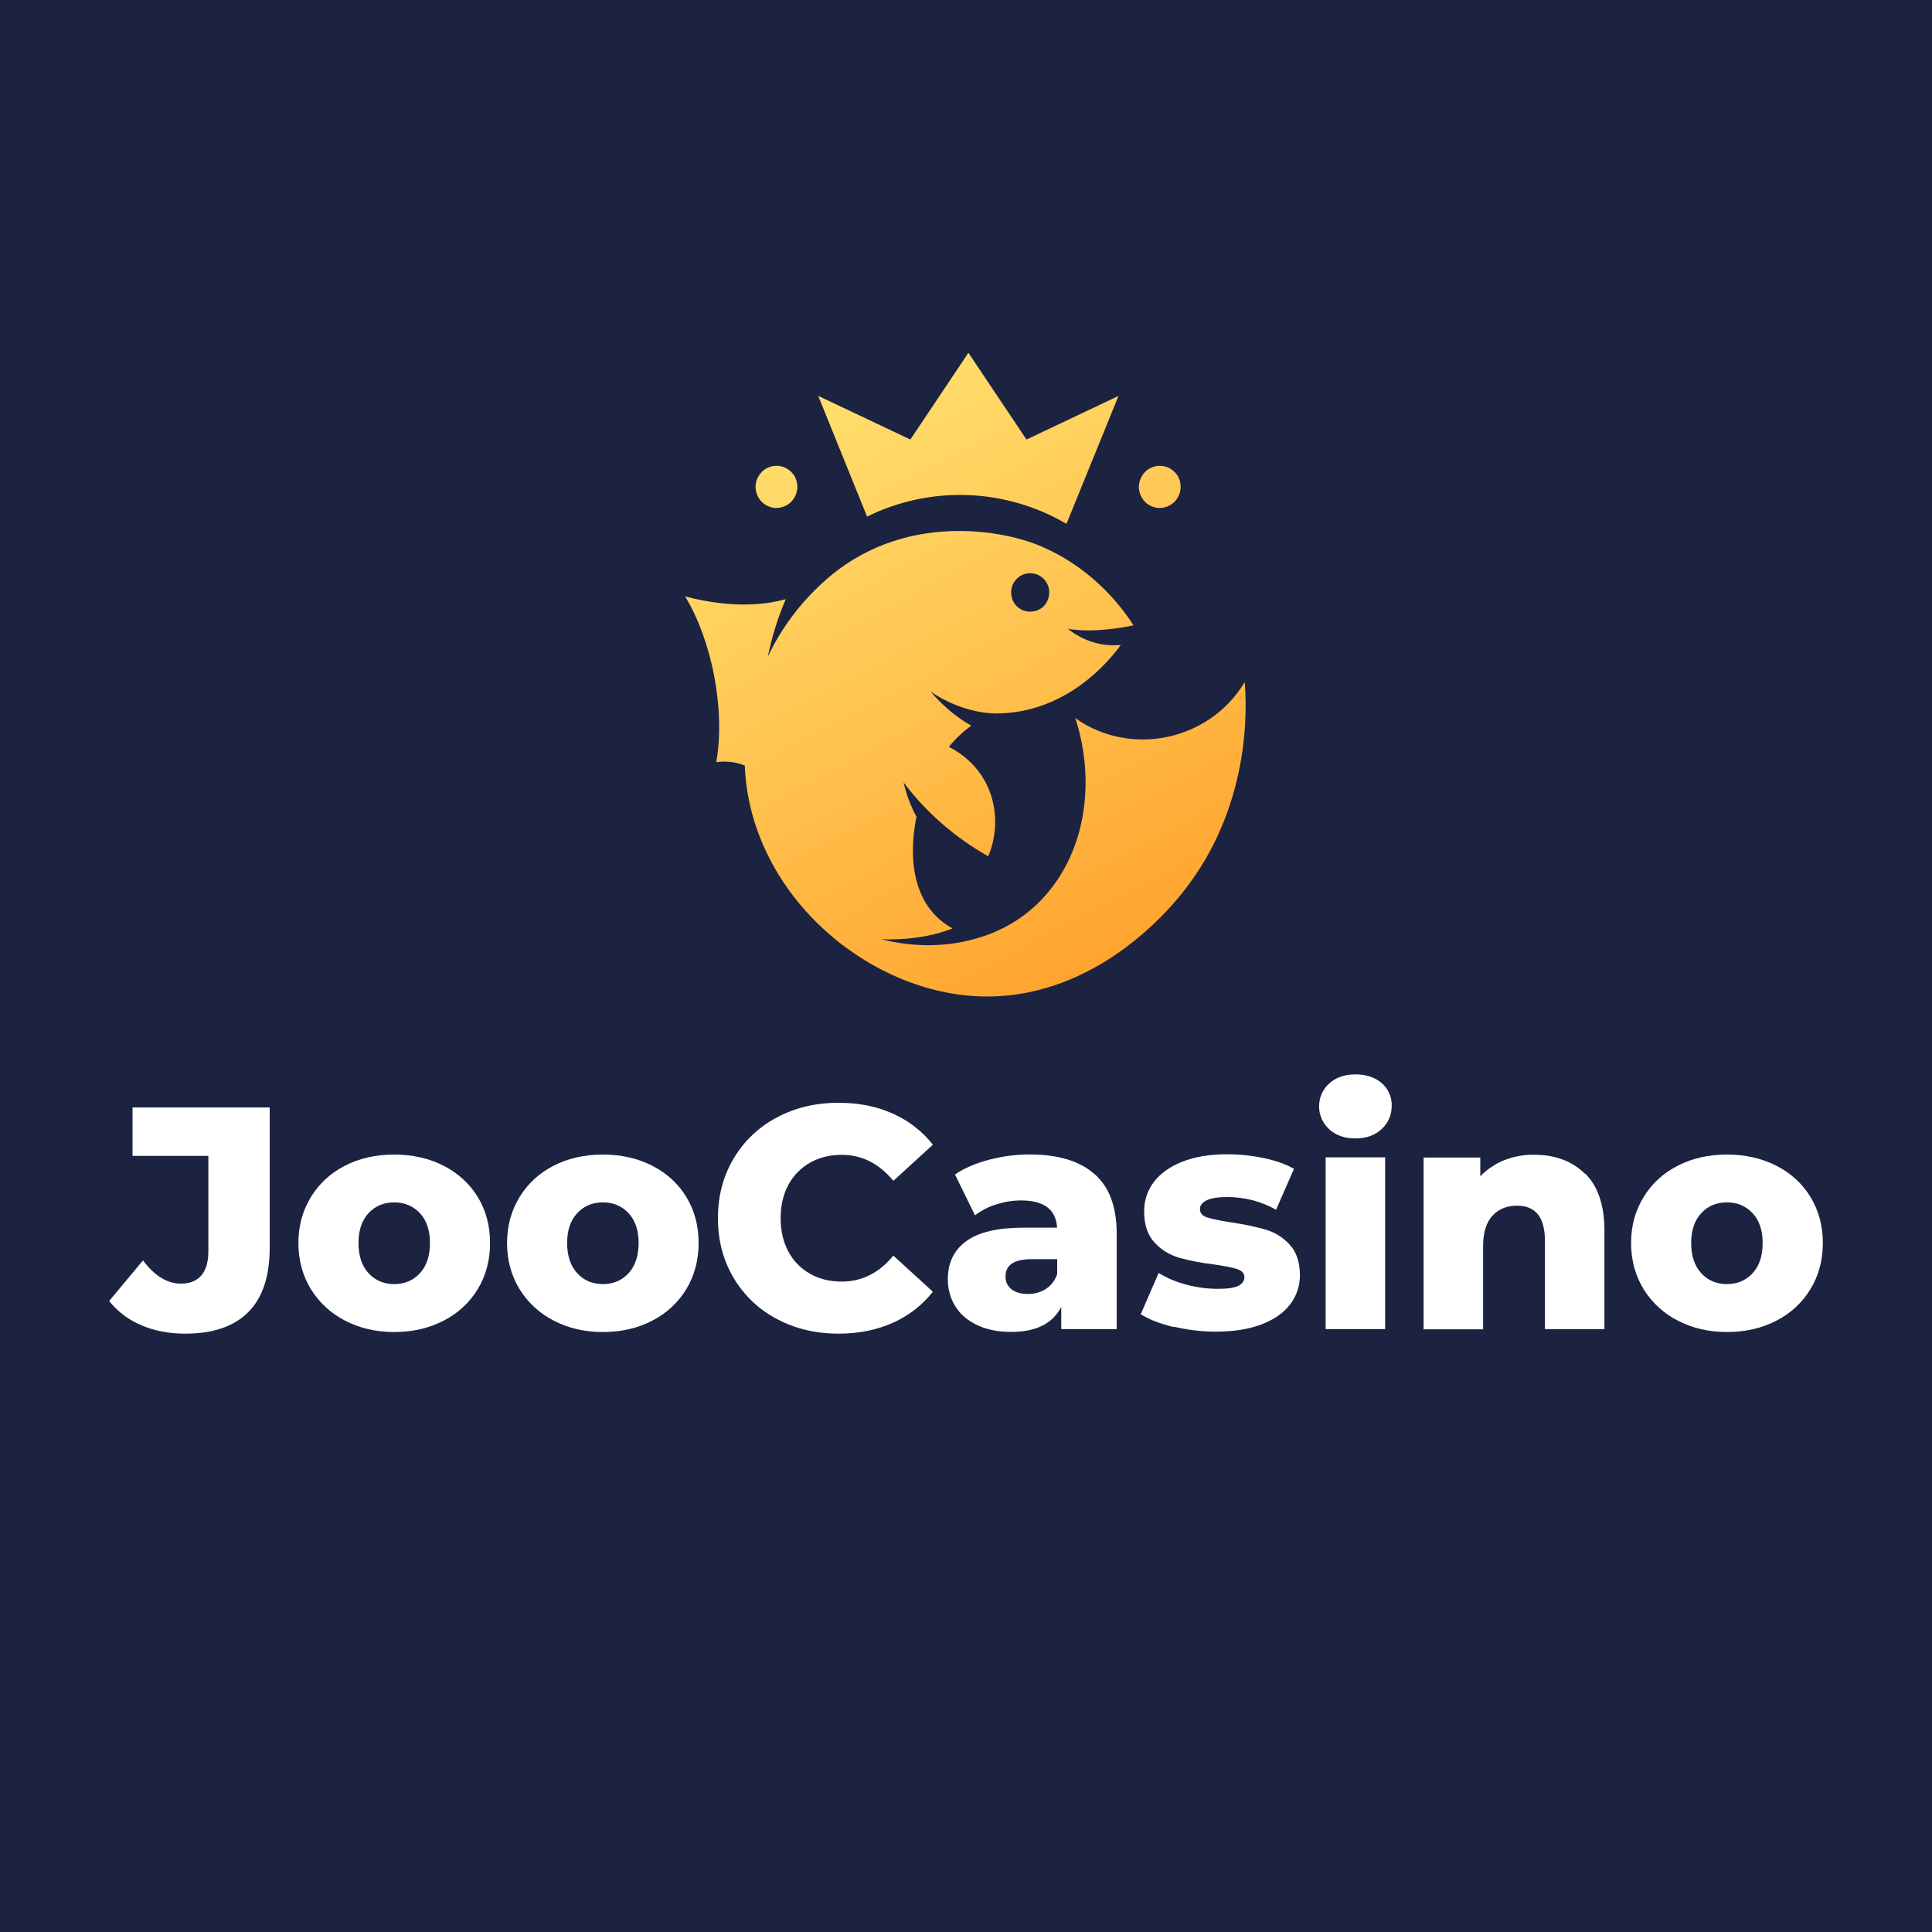
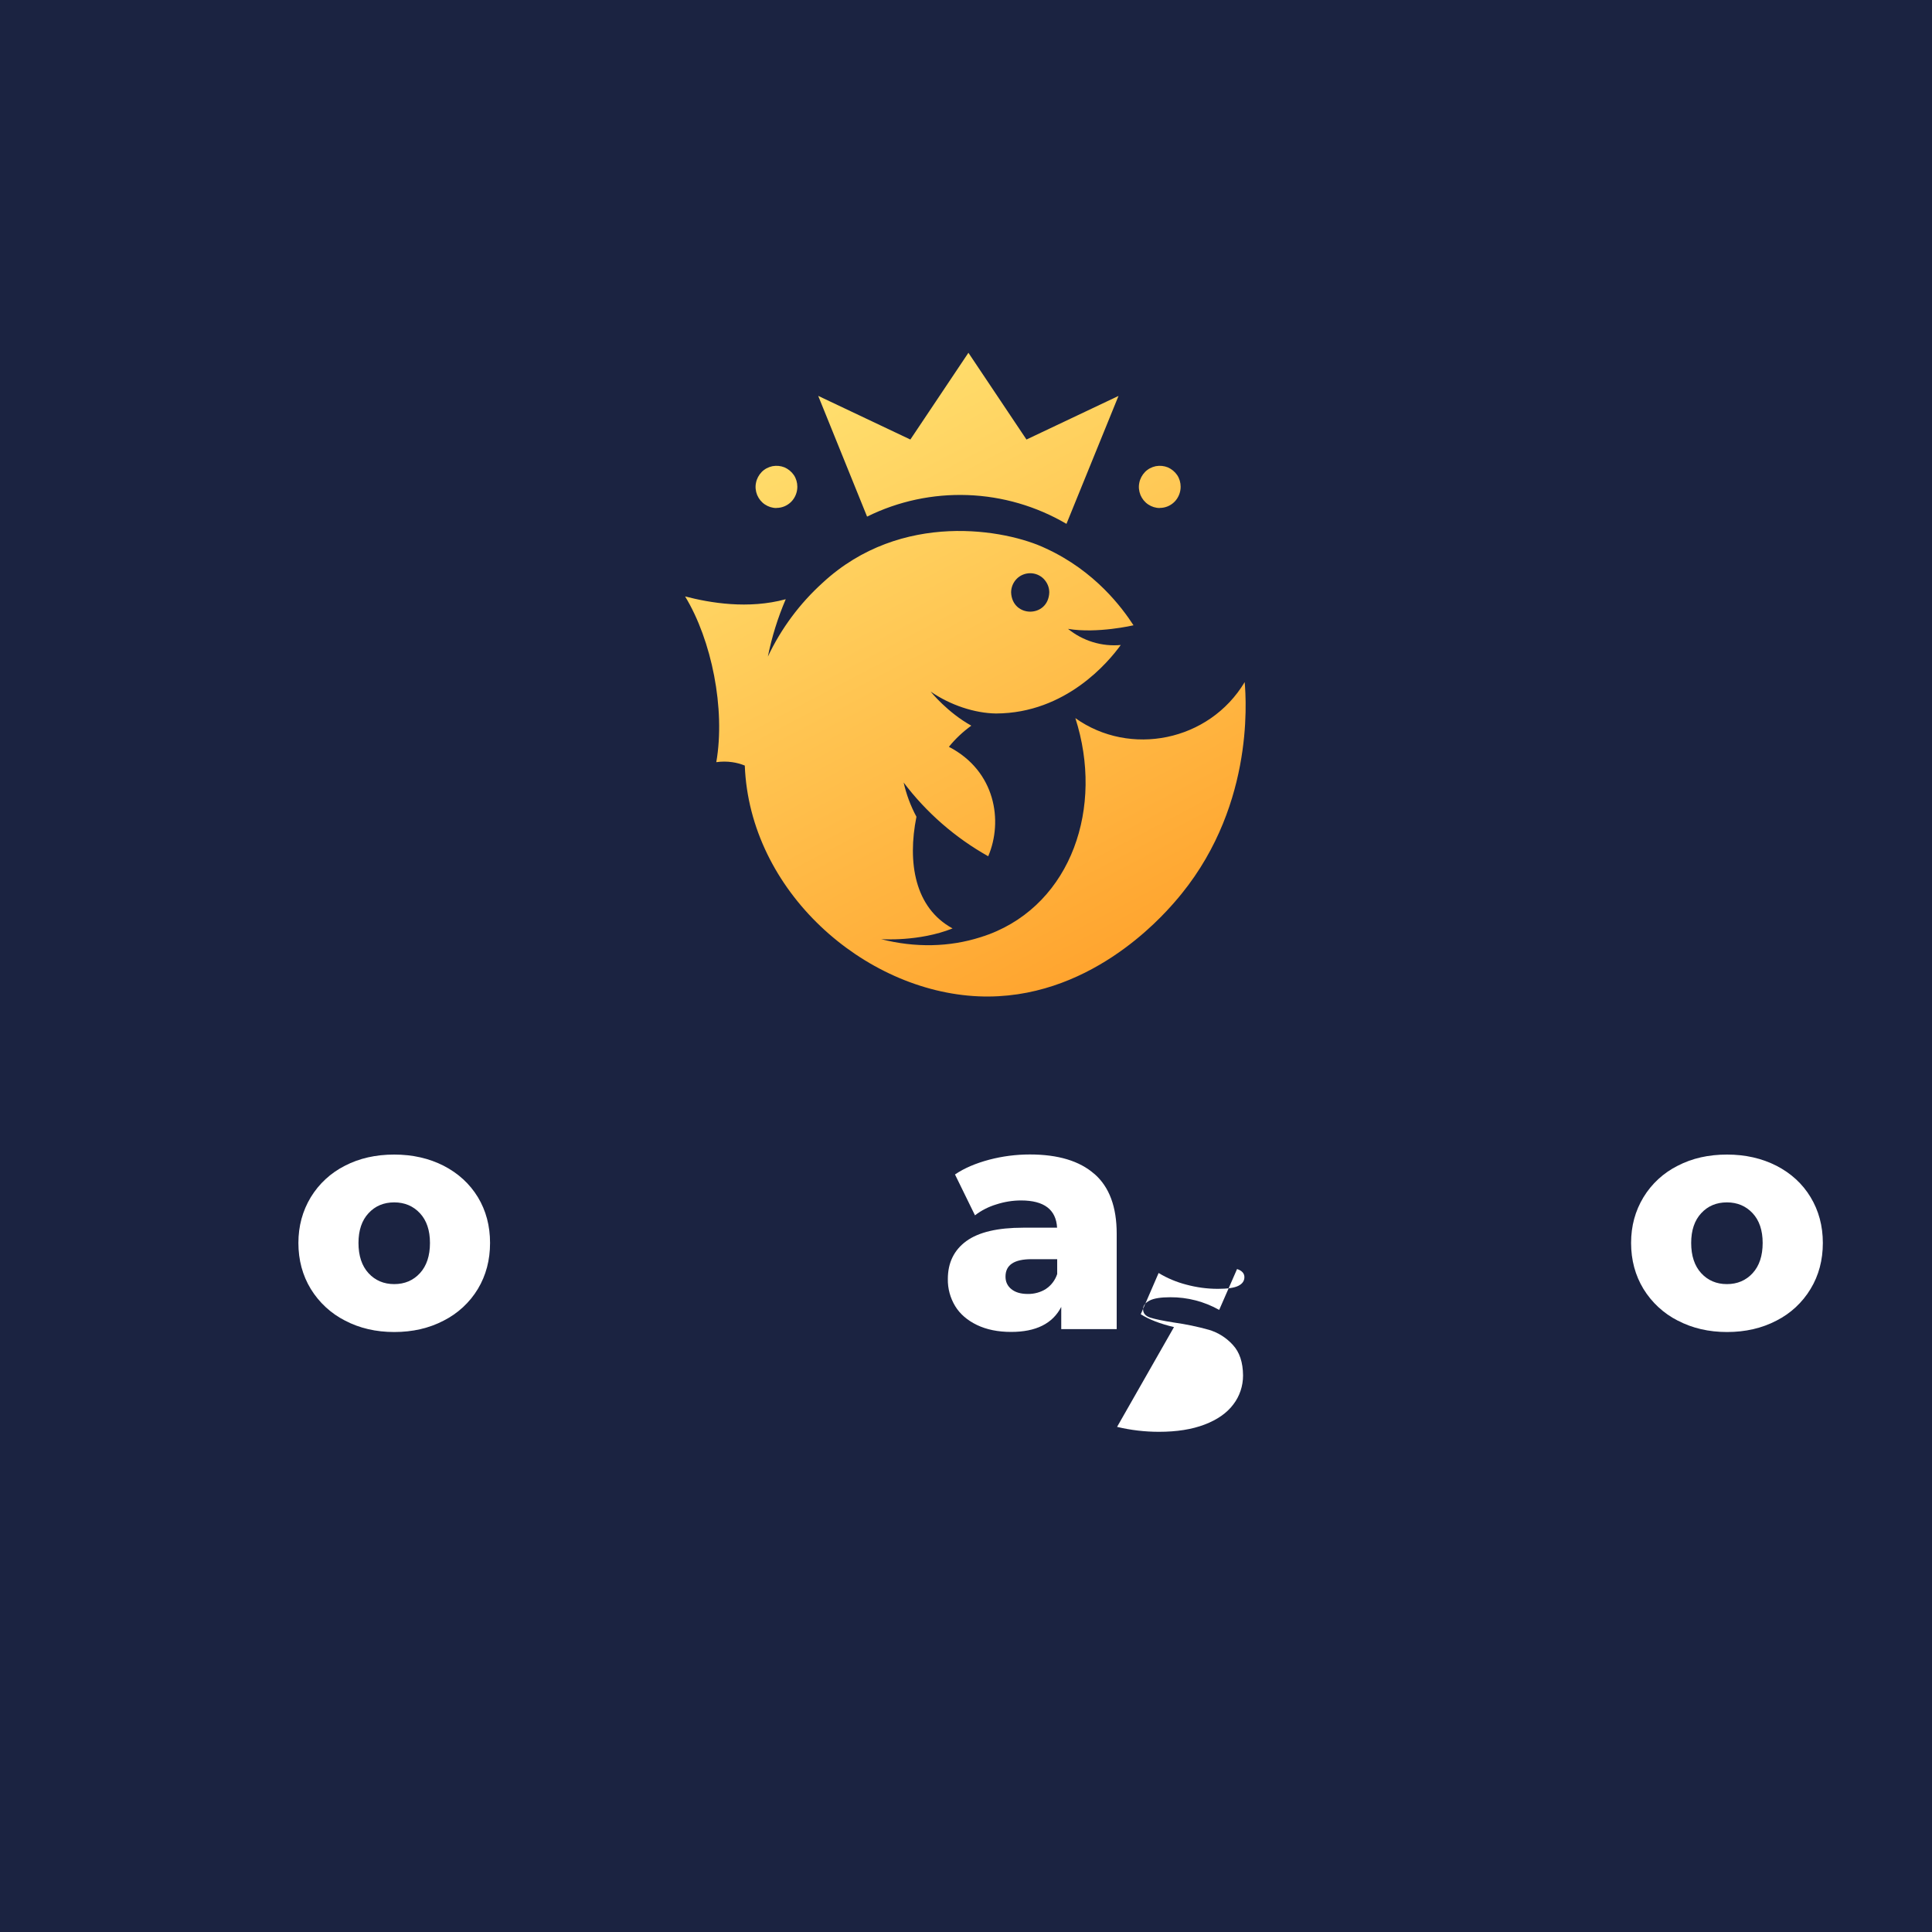
<svg xmlns="http://www.w3.org/2000/svg" id="uuid-a571facc-80f9-4f8a-a8b8-467c83f6488f" viewBox="0 0 200 200">
  <defs>
    <style>.uuid-c428a651-a5b5-47b0-8c89-b0257f89b174{fill:url(#uuid-0c812786-3db1-49ff-a8f4-2e9008a91b21);}.uuid-9ef716fa-38af-46b4-989a-4dbea2001df9{fill:#fff;}.uuid-670febf9-3253-4bab-b12e-661017a4ef8a{fill:#1b2341;}</style>
    <linearGradient id="uuid-0c812786-3db1-49ff-a8f4-2e9008a91b21" x1="85.55" y1="161.64" x2="118.11" y2="99.72" gradientTransform="translate(0 202) scale(1 -1)" gradientUnits="userSpaceOnUse">
      <stop offset="0" stop-color="#ffdf6e" />
      <stop offset="1" stop-color="#ffa12b" />
    </linearGradient>
  </defs>
  <rect class="uuid-670febf9-3253-4bab-b12e-661017a4ef8a" width="200" height="200" />
  <path class="uuid-c428a651-a5b5-47b0-8c89-b0257f89b174" d="M93.51,80.96c2.37,3.15,5.37,5.76,8.79,7.68,1.55-3.63.77-8.82-4.07-11.33.67-.83,1.45-1.56,2.32-2.19-2.44-1.35-4.16-3.46-4.21-3.53,2.03,1.41,4.57,2.24,6.76,2.27,0,0,.02,0,.02,0,7.24-.03,11.66-5.37,12.9-7.09-1.96.18-3.92-.42-5.46-1.67,3.01.51,6.78-.37,6.78-.37-1.15-1.77-3.96-5.61-9.08-7.96-4.09-1.96-14.96-3.97-23.09,3.55,0,0,0,0,0,0-2.38,2.15-4.31,4.75-5.68,7.65.41-2.04,1.03-4.03,1.85-5.94-3.89,1.06-7.85.38-10.42-.29,2.75,4.51,4.19,11.65,3.23,17.16.55-.08,1.11-.08,1.65,0,.44.06.88.18,1.3.35.5,13,12.33,23.38,24.2,23.89,11.31.48,18.9-8.16,20.28-9.74,8.22-9.37,7.44-20.72,7.27-22.79-3.69,6.15-11.89,7.75-17.53,3.73,2.97,9.22-.39,19.12-8.91,22.37-.07.03-.13.05-.2.07-.07.03-.15.06-.22.08-.05.02-.1.04-.16.05-.08.03-.16.05-.23.08-.03.01-.07.02-.1.03h0c-3.22,1.03-6.77,1.1-10.29.2,0,0,3.9.29,7.4-1.11-3.92-2.13-4.69-6.83-3.74-11.56-.61-1.13-1.06-2.35-1.34-3.61ZM106.64,59.34c.26,0,.52.05.76.15.24.1.46.25.64.43.18.19.33.41.43.65.1.24.15.5.15.76-.1,2.65-3.84,2.65-3.95,0,0-.26.05-.52.15-.76.1-.24.24-.46.43-.65.18-.19.4-.33.64-.43.24-.1.5-.15.76-.15ZM115.79,40.98l-5.39,13.25c-3.12-1.83-6.63-2.85-10.23-2.98-3.6-.13-7.18.63-10.41,2.23l-5.06-12.5,9.54,4.52,6.01-8.98,6.01,8.98,9.54-4.52ZM80.38,52.59c-.43,0-.84-.13-1.2-.37-.36-.24-.63-.58-.8-.98-.16-.4-.21-.84-.12-1.26.08-.42.29-.81.59-1.12.3-.31.69-.51,1.11-.6.42-.08.85-.04,1.25.12.39.17.73.45.97.8.24.36.36.78.36,1.21,0,.58-.23,1.14-.63,1.55-.41.41-.95.64-1.53.64ZM120.06,52.59c-.43,0-.84-.13-1.2-.37-.36-.24-.63-.58-.8-.98-.16-.4-.21-.84-.12-1.26.08-.42.29-.81.59-1.12.3-.31.69-.51,1.11-.6.42-.08.85-.04,1.25.12.39.17.73.45.97.8.24.36.36.78.36,1.21,0,.58-.23,1.14-.63,1.55-.41.41-.95.64-1.53.64Z" />
-   <path class="uuid-9ef716fa-38af-46b4-989a-4dbea2001df9" d="M14.64,137.19c-1.31-.54-2.46-1.4-3.34-2.51l3.5-4.2c1.21,1.6,2.52,2.4,3.92,2.4.93,0,1.64-.28,2.12-.85.49-.57.73-1.4.73-2.49v-9.88h-7.85v-5.02h14.2v14.5c0,2.98-.74,5.21-2.22,6.69-1.48,1.49-3.66,2.23-6.53,2.23-1.67,0-3.18-.29-4.54-.87Z" />
  <path class="uuid-9ef716fa-38af-46b4-989a-4dbea2001df9" d="M35.72,136.71c-1.46-.74-2.69-1.88-3.55-3.28-.85-1.4-1.28-2.99-1.28-4.76,0-1.75.43-3.32,1.28-4.73.85-1.4,2.08-2.53,3.53-3.26,1.5-.78,3.21-1.16,5.11-1.16,1.9,0,3.61.39,5.12,1.16,1.51.78,2.69,1.86,3.54,3.25.84,1.39,1.26,2.97,1.26,4.74s-.42,3.36-1.26,4.76c-.85,1.41-2.08,2.54-3.54,3.28-1.51.79-3.22,1.18-5.12,1.18-1.88,0-3.58-.39-5.09-1.18ZM43.47,131.8c.69-.75,1.04-1.8,1.04-3.13,0-1.31-.35-2.34-1.04-3.08-.69-.74-1.58-1.12-2.66-1.12-1.08,0-1.97.37-2.66,1.12-.69.74-1.04,1.77-1.04,3.08,0,1.33.35,2.38,1.04,3.13.69.75,1.58,1.13,2.66,1.13s1.97-.38,2.66-1.13Z" />
-   <path class="uuid-9ef716fa-38af-46b4-989a-4dbea2001df9" d="M57.32,136.71c-1.46-.74-2.69-1.88-3.55-3.28-.85-1.4-1.28-2.99-1.28-4.76,0-1.75.43-3.32,1.28-4.73.85-1.4,2.08-2.53,3.53-3.26,1.5-.78,3.21-1.16,5.11-1.16,1.9,0,3.61.39,5.12,1.16,1.51.78,2.69,1.86,3.53,3.25.84,1.39,1.26,2.97,1.26,4.74s-.42,3.36-1.26,4.76c-.85,1.41-2.08,2.54-3.53,3.28-1.51.79-3.22,1.18-5.12,1.18-1.88,0-3.58-.39-5.09-1.18ZM65.07,131.8c.69-.75,1.04-1.8,1.04-3.13,0-1.31-.35-2.34-1.04-3.08-.69-.74-1.58-1.12-2.66-1.12-1.08,0-1.97.37-2.66,1.12-.69.74-1.04,1.77-1.04,3.08,0,1.33.35,2.38,1.04,3.13.69.75,1.58,1.13,2.66,1.13s1.97-.38,2.66-1.13Z" />
-   <path class="uuid-9ef716fa-38af-46b4-989a-4dbea2001df9" d="M80.4,136.53c-1.85-.97-3.39-2.44-4.46-4.25-1.08-1.82-1.62-3.87-1.62-6.17,0-2.3.54-4.35,1.62-6.17,1.07-1.81,2.61-3.28,4.46-4.25,1.89-1.02,4.03-1.53,6.41-1.53,2.08,0,3.95.37,5.61,1.12,1.62.71,3.05,1.82,4.15,3.22l-4.09,3.74c-1.47-1.79-3.25-2.69-5.35-2.69-1.23,0-2.33.27-3.29.82-.95.54-1.73,1.34-2.24,2.31-.53,1-.79,2.14-.79,3.43,0,1.29.26,2.43.79,3.43.51.97,1.29,1.78,2.24,2.31.96.55,2.06.82,3.29.82,2.1,0,3.88-.9,5.35-2.69l4.09,3.74c-1.1,1.4-2.53,2.5-4.15,3.22-1.67.74-3.53,1.12-5.61,1.12-2.38,0-4.51-.51-6.41-1.53Z" />
  <path class="uuid-9ef716fa-38af-46b4-989a-4dbea2001df9" d="M113.3,121.53c1.54,1.35,2.3,3.41,2.3,6.18v9.88h-5.74v-2.3c-.89,1.73-2.62,2.59-5.19,2.59-1.36,0-2.54-.24-3.54-.72-.99-.48-1.75-1.13-2.25-1.95-.51-.84-.78-1.82-.76-2.81,0-1.68.64-2.99,1.91-3.92,1.28-.93,3.24-1.39,5.9-1.39h3.5c-.11-1.88-1.35-2.82-3.73-2.82-.87,0-1.73.14-2.56.41-.8.24-1.55.62-2.21,1.13l-2.07-4.23c.97-.66,2.16-1.16,3.55-1.53,1.37-.36,2.78-.54,4.2-.54,2.92,0,5.15.67,6.68,2.02ZM108.27,133.43c.55-.36.96-.91,1.17-1.54v-1.54h-2.66c-1.8,0-2.69.6-2.69,1.8,0,.25.04.5.15.73.11.23.27.43.47.58.41.33.97.49,1.69.49.66.01,1.32-.17,1.88-.52Z" />
-   <path class="uuid-9ef716fa-38af-46b4-989a-4dbea2001df9" d="M121.53,137.38c-1.43-.34-2.57-.78-3.44-1.33l1.85-4.27c.89.54,1.85.94,2.85,1.2,1.07.29,2.17.44,3.28.44.99,0,1.7-.1,2.12-.31.42-.21.63-.51.63-.9s-.25-.67-.76-.84c-.51-.16-1.31-.32-2.42-.48-1.21-.14-2.41-.37-3.58-.69-.97-.28-1.86-.82-2.55-1.58-.71-.77-1.07-1.84-1.07-3.22-.01-1.1.34-2.17,1.01-3.04.67-.89,1.65-1.59,2.94-2.1,1.29-.51,2.83-.77,4.62-.77,1.27,0,2.55.13,3.79.39,1.25.26,2.3.63,3.15,1.12l-1.85,4.23c-1.55-.87-3.29-1.32-5.06-1.31-.97,0-1.69.11-2.14.34-.45.23-.68.53-.68.9,0,.42.25.71.75.87.5.16,1.32.33,2.46.51,1.22.17,2.42.42,3.6.75.95.28,1.81.82,2.48,1.56.7.75,1.05,1.81,1.06,3.17,0,1.09-.35,2.14-1.01,3-.67.89-1.66,1.58-2.97,2.08-1.31.5-2.88.75-4.72.75-1.46,0-2.92-.17-4.34-.51Z" />
-   <path class="uuid-9ef716fa-38af-46b4-989a-4dbea2001df9" d="M137.59,116.89c-.33-.3-.59-.66-.77-1.07-.18-.41-.27-.85-.27-1.29s.09-.89.27-1.29c.18-.41.44-.77.77-1.07.69-.63,1.6-.95,2.72-.95,1.12,0,2.03.3,2.72.9.33.28.6.64.78,1.04.18.4.27.84.26,1.28,0,.98-.35,1.8-1.04,2.44-.69.65-1.6.97-2.72.97-1.12,0-2.03-.32-2.72-.95ZM137.23,119.81h6.16v17.78h-6.16v-17.78Z" />
-   <path class="uuid-9ef716fa-38af-46b4-989a-4dbea2001df9" d="M164.1,121.49c1.33,1.31,1.99,3.29,1.99,5.94v10.17h-6.16v-9.15c0-2.43-.96-3.64-2.89-3.64-1.06,0-1.91.35-2.55,1.05-.64.7-.96,1.75-.96,3.15v8.6h-6.16v-17.78h5.87v1.94c.69-.72,1.54-1.29,2.46-1.66.99-.39,2.05-.59,3.11-.57,2.18,0,3.94.66,5.27,1.97Z" />
+   <path class="uuid-9ef716fa-38af-46b4-989a-4dbea2001df9" d="M121.53,137.38c-1.43-.34-2.57-.78-3.44-1.33l1.85-4.27c.89.54,1.85.94,2.85,1.2,1.07.29,2.17.44,3.28.44.99,0,1.7-.1,2.12-.31.42-.21.63-.51.63-.9s-.25-.67-.76-.84l-1.85,4.23c-1.55-.87-3.29-1.32-5.06-1.31-.97,0-1.69.11-2.14.34-.45.23-.68.53-.68.9,0,.42.25.71.75.87.5.16,1.32.33,2.46.51,1.22.17,2.42.42,3.6.75.95.28,1.81.82,2.48,1.56.7.75,1.05,1.81,1.06,3.17,0,1.09-.35,2.14-1.01,3-.67.89-1.66,1.58-2.97,2.08-1.31.5-2.88.75-4.72.75-1.46,0-2.92-.17-4.34-.51Z" />
  <path class="uuid-9ef716fa-38af-46b4-989a-4dbea2001df9" d="M173.68,136.71c-1.46-.74-2.69-1.88-3.55-3.28-.85-1.4-1.28-2.99-1.28-4.76s.43-3.32,1.28-4.73c.85-1.4,2.08-2.53,3.54-3.26,1.5-.78,3.2-1.16,5.11-1.16,1.9,0,3.61.39,5.12,1.16,1.51.78,2.69,1.86,3.53,3.25.84,1.39,1.27,2.97,1.27,4.74s-.42,3.36-1.27,4.76c-.85,1.41-2.07,2.54-3.53,3.28-1.51.79-3.22,1.18-5.12,1.18-1.88,0-3.58-.39-5.09-1.18ZM181.43,131.8c.69-.75,1.04-1.8,1.04-3.13,0-1.31-.35-2.34-1.04-3.08-.69-.74-1.58-1.12-2.66-1.12-1.08,0-1.97.37-2.66,1.12-.69.74-1.04,1.77-1.04,3.08,0,1.33.35,2.38,1.04,3.13.69.75,1.58,1.13,2.66,1.13s1.97-.38,2.66-1.13Z" />
</svg>